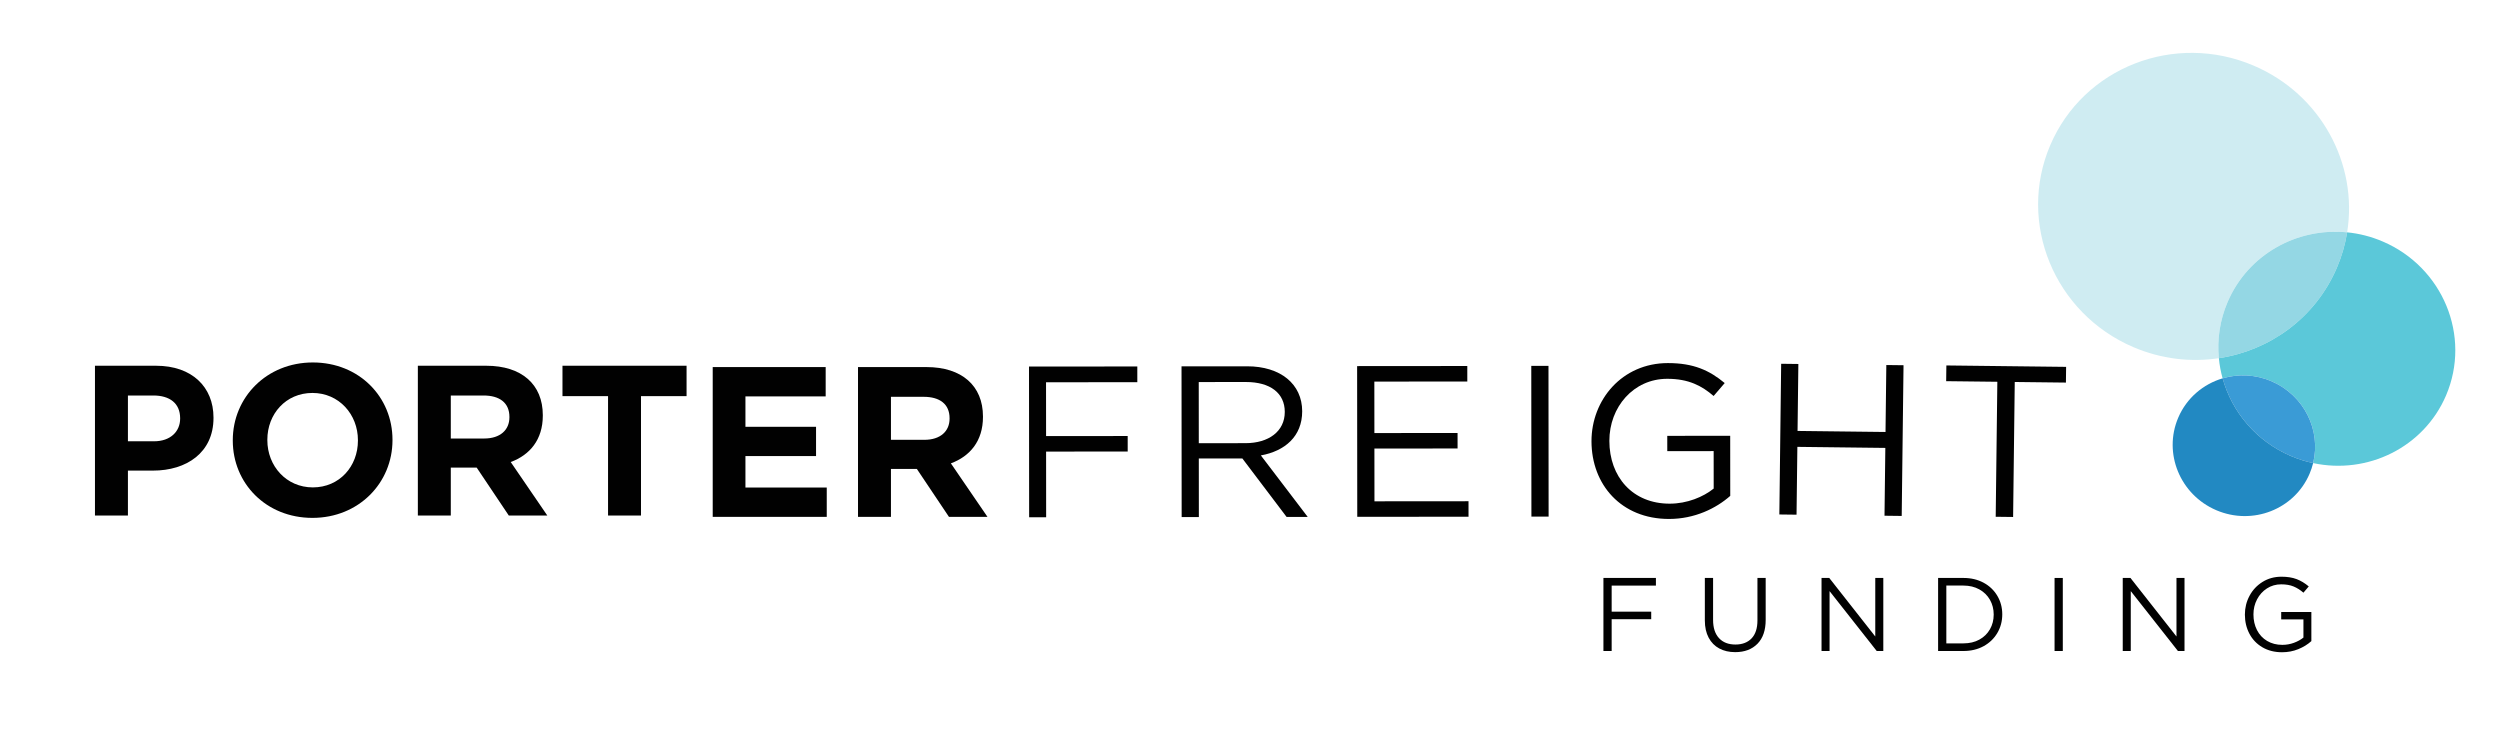
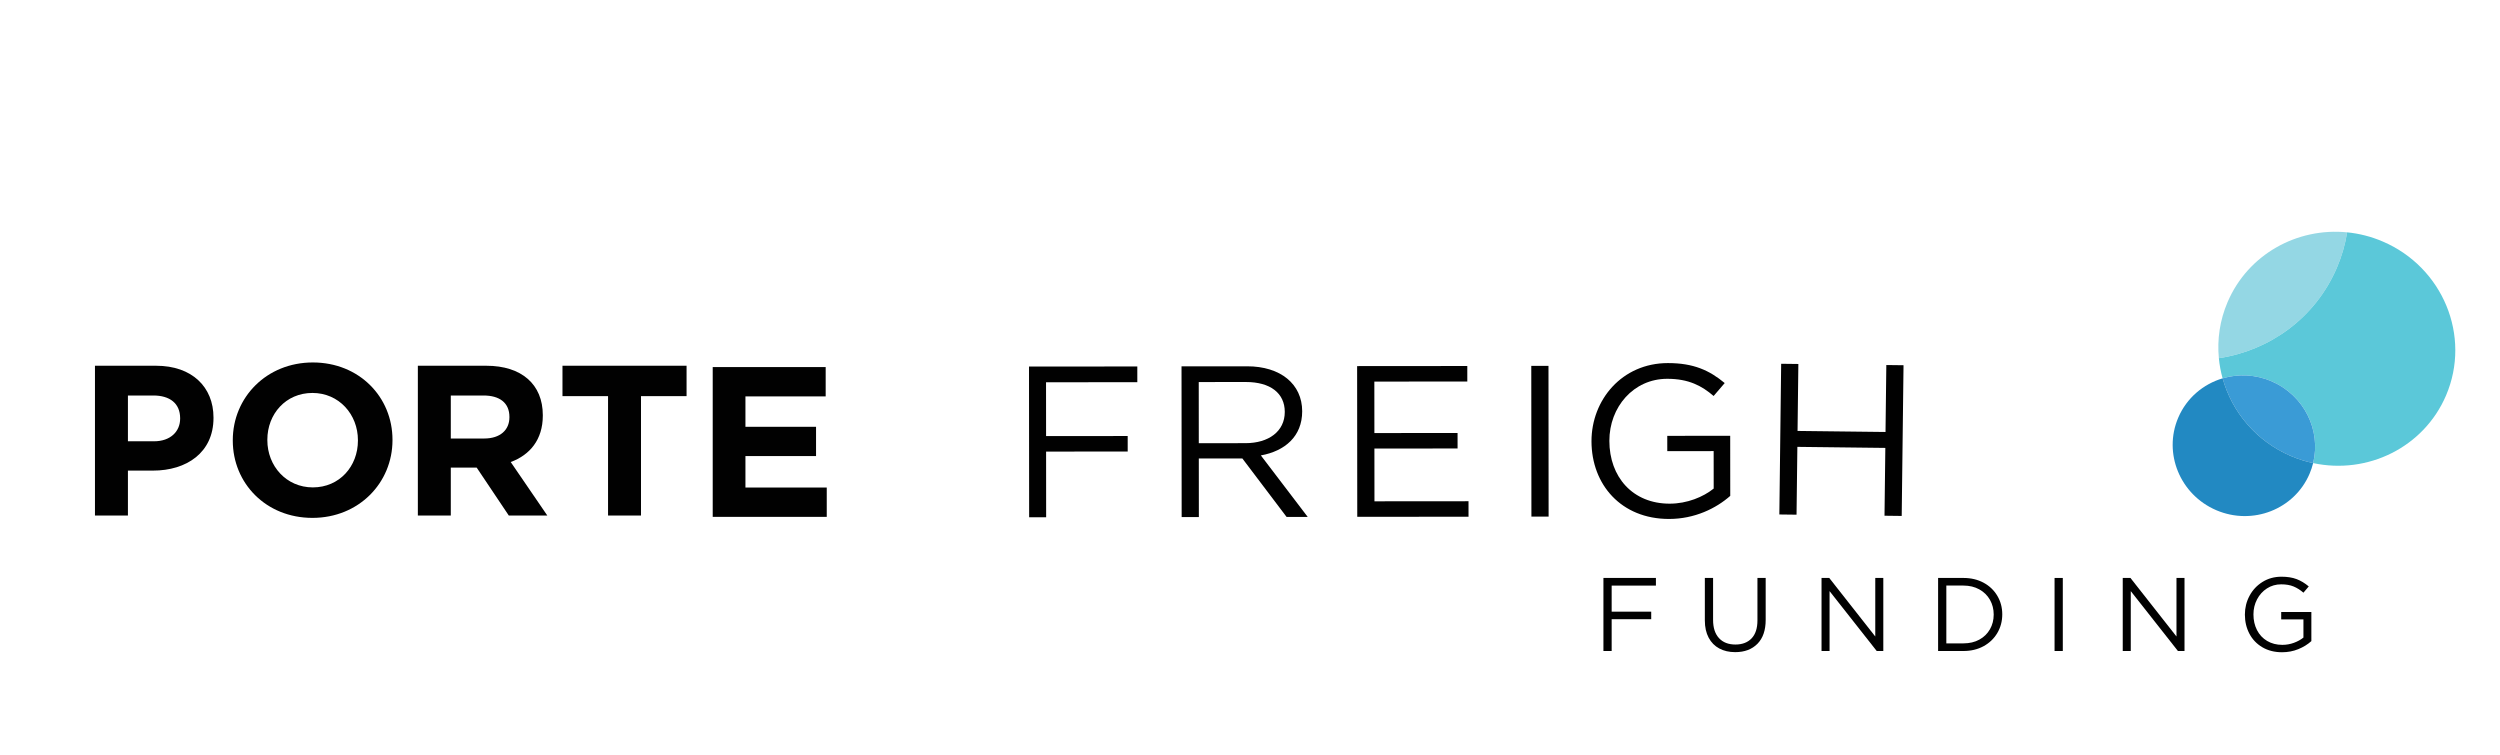
<svg xmlns="http://www.w3.org/2000/svg" version="1.1" id="Layer_1" x="0px" y="0px" viewBox="0 0 1908.4 576" style="enable-background:new 0 0 1908.4 576;" xml:space="preserve">
  <style type="text/css">
	.st0{fill:#333333;}
	.st1{fill:#CFECF2;}
	.st2{fill:#94D7E4;}
	.st3{fill:#5BC8D9;}
	.st4{fill:#3A9BD6;}
	.st5{opacity:0.9;fill:#0B7DBC;}
	.st6{fill:#FFFFFF;}
	.st7{fill:#010101;}
</style>
  <g>
    <path class="st7" d="M116.76,359.24H97.65v34.3H72.49V279.2h46.71c27.28,0,43.77,16.17,43.77,39.53v0.33   C162.98,345.52,142.4,359.24,116.76,359.24z M117.08,301.91H97.65v34.95h19.93c12.58,0,19.93-7.51,19.93-17.31v-0.33   C137.5,307.95,129.66,301.91,117.08,301.91z" />
    <path class="st7" d="M238.49,395.33c-35.39,0-60.79-26.38-60.79-58.99v-0.33c0-32.61,25.73-59.32,61.12-59.32   s60.79,26.38,60.79,58.99v0.33C299.61,368.62,273.88,395.33,238.49,395.33z M238.49,299.96c-20.32,0-34.41,16.06-34.41,35.72v0.33   c0,19.66,14.42,36.05,34.74,36.05s34.41-16.06,34.41-35.72v-0.33C273.23,316.34,258.81,299.96,238.49,299.96z" />
    <path class="st7" d="M363.88,356.95h-19.76v36.59h-25.15V279.2h52.27c26.95,0,43.12,14.21,43.12,37.73v0.33   c0,18.46-9.96,30.05-24.5,35.44l27.93,40.83h-29.4L363.88,356.95z M369.11,301.91h-24.99v32.83h25.48   c12.25,0,19.27-6.53,19.27-16.17v-0.33C388.87,307.46,381.36,301.91,369.11,301.91z" />
    <path class="st7" d="M489.31,393.54h-25.15V302.4h-34.79V279.2h94.73v23.19h-34.79V393.54z" />
    <path class="st7" d="M544.05,280.21h86.24v22.38h-61.25v23.19h53.9v22.38h-53.9v24.01h62.07v22.38h-87.05V280.21z" />
-     <path class="st7" d="M699.88,357.95h-19.76v36.59h-25.15V280.21h52.27c26.95,0,43.12,14.21,43.12,37.73v0.33   c0,18.46-9.96,30.05-24.5,35.44l27.93,40.83h-29.4L699.88,357.95z M705.11,302.91h-24.99v32.83h25.48   c12.25,0,19.27-6.53,19.27-16.17v-0.33C724.87,308.46,717.36,302.91,705.11,302.91z" />
    <path class="st7" d="M1230.28,447v19.91h30.19v5.74h-30.19v24.29h-6.29v-55.76h40.07V447H1230.28z" />
    <path class="st7" d="M1341.56,491.45c-4.2,4.25-9.85,6.37-16.97,6.37c-4.62,0-8.67-0.93-12.15-2.79c-3.48-1.86-6.19-4.61-8.12-8.24   c-1.94-3.64-2.91-8.03-2.91-13.18v-32.42h6.29v32.02c0,6,1.5,10.63,4.5,13.9c3,3.27,7.18,4.9,12.55,4.9c5.26,0,9.37-1.57,12.35-4.7   c2.97-3.13,4.46-7.7,4.46-13.7v-32.42h6.29v31.94C1347.85,481.09,1345.75,487.2,1341.56,491.45z" />
    <path class="st7" d="M1437.64,441.19v55.76h-5.02l-36-45.72v45.72h-6.13v-55.76h5.89l35.13,44.68v-44.68H1437.64z" />
    <path class="st7" d="M1524.67,483.21c-2.52,4.27-6.03,7.63-10.51,10.08c-4.49,2.44-9.6,3.66-15.33,3.66h-19.36v-55.76h19.36   c5.73,0,10.85,1.21,15.33,3.62c4.49,2.42,7.99,5.75,10.51,10c2.52,4.25,3.78,8.97,3.78,14.18   C1528.45,474.19,1527.19,478.93,1524.67,483.21z M1519.05,457.88c-1.91-3.37-4.62-6.03-8.13-7.97c-3.5-1.94-7.54-2.91-12.11-2.91   h-13.06v44.13h13.06c4.62,0,8.67-0.96,12.15-2.87c3.48-1.91,6.17-4.54,8.08-7.89c1.91-3.35,2.87-7.09,2.87-11.23   C1521.92,465.01,1520.96,461.25,1519.05,457.88z" />
    <path class="st7" d="M1574.66,496.95h-6.29v-55.76h6.29V496.95z" />
    <path class="st7" d="M1667.57,441.19v55.76h-5.02l-36-45.72v45.72h-6.13v-55.76h5.89l35.13,44.68v-44.68H1667.57z" />
    <path class="st7" d="M1754.41,495.55c-3.85,1.57-7.98,2.35-12.39,2.35c-5.68,0-10.67-1.26-14.98-3.78   c-4.3-2.52-7.61-5.97-9.92-10.35c-2.31-4.38-3.46-9.25-3.46-14.62c0-5.15,1.18-9.93,3.54-14.34c2.36-4.41,5.67-7.94,9.92-10.59   c4.25-2.65,9.08-3.98,14.5-3.98c4.46,0,8.3,0.61,11.51,1.83c3.21,1.22,6.3,3.08,9.28,5.58l-4.06,4.78   c-2.39-2.07-4.9-3.65-7.53-4.74c-2.63-1.09-5.77-1.63-9.44-1.63c-4.04,0-7.66,1.04-10.87,3.11c-3.21,2.07-5.74,4.86-7.57,8.36   c-1.83,3.51-2.75,7.33-2.75,11.47c0,4.46,0.9,8.46,2.71,11.99c1.8,3.53,4.38,6.29,7.73,8.28c3.35,1.99,7.22,2.99,11.63,2.99   c3.03,0,5.96-0.52,8.8-1.55c2.84-1.04,5.27-2.38,7.29-4.02v-13.86h-16.97v-5.65h23.02v22.22   C1761.6,491.93,1758.26,493.99,1754.41,495.55z" />
    <path class="st7" d="M798.5,291.81l0.04,41.09l62.29-0.06l0.01,11.83l-62.29,0.06l0.04,50.13l-12.98,0.01l-0.1-115.05l82.67-0.07   l0.01,12L798.5,291.81z" />
    <path class="st7" d="M948.36,349.96l-33.24,0.03l0.04,44.71l-13.13,0.01l-0.1-115.05l50.03-0.04c25.6-0.02,42.06,13.6,42.08,34.31   c0.02,19.23-13.27,30.42-31.55,33.72l35.78,46.97l-16.12,0.01L948.36,349.96z M950.97,291.61l-35.9,0.03l0.04,46.68l35.74-0.03   c17.45-0.02,29.91-8.9,29.9-23.86C980.73,300.13,969.75,291.59,950.97,291.61z" />
    <path class="st7" d="M1049.12,291.3l0.04,39.28l63.49-0.06l0.01,11.83l-63.49,0.06l0.04,40.27l71.8-0.06l0.01,11.83l-84.94,0.07   l-0.1-115.05l84.1-0.07l0.01,11.83L1049.12,291.3z" />
    <path class="st7" d="M1182.15,394.33l-13.13,0.01l-0.1-115.05l13.13-0.01L1182.15,394.33z" />
    <path class="st7" d="M1274.11,396.15c-36.57,0.03-59.2-26.25-59.23-59.28c-0.03-31.72,23.38-59.68,58.29-59.71   c19.61-0.02,31.75,5.56,43.4,15.25l-8.47,9.87c-8.98-7.72-18.96-13.13-35.41-13.12c-25.76,0.02-44.19,21.57-44.17,47.37   c0.02,27.61,17.83,47.98,46.08,47.95c13.3-0.01,25.59-5.12,33.56-11.53l-0.03-28.6l-35.4,0.03l-0.01-11.67l48.04-0.04l0.04,45.86   C1310,388.06,1293.72,396.13,1274.11,396.15z" />
    <path class="st7" d="M1371.41,392.89l-13.13-0.16l1.39-115.04l13.13,0.16l-0.62,51.11l67.15,0.8l0.62-51.11l13.13,0.16   l-1.39,115.04l-13.13-0.16l0.63-51.77l-67.15-0.8L1371.41,392.89z" />
-     <path class="st7" d="M1523.44,394.48l1.25-103.05l-39.06-0.46l0.15-12l91.41,1.08l-0.15,12l-39.06-0.46l-1.25,103.05   L1523.44,394.48z" />
    <g>
-       <path class="st1" d="M1565.07,110.85c-25.34,59.35,3.11,128.38,63.55,154.18c21.37,9.12,43.87,11.62,65.17,8.4    c-1.37-14.18,0.69-28.85,6.65-42.81c15.6-36.53,53.15-57.07,91.28-53.27c8.38-51.99-19.88-105.28-71.34-127.25    C1659.94,24.3,1590.41,51.49,1565.07,110.85z" />
      <path class="st2" d="M1700.44,230.62c-5.96,13.96-8.02,28.63-6.65,42.81c38.91-5.85,73.75-30.79,90.13-69.14    c3.76-8.82,6.35-17.86,7.8-26.93C1753.59,173.56,1716.03,194.1,1700.44,230.62z" />
      <path class="st3" d="M1693.79,273.43c0.49,5.21,1.45,10.36,2.86,15.38c11.81-3.51,24.96-3.05,37.27,2.2    c24.96,10.66,38.01,37.4,31.83,62.49c41.46,8.93,84.49-11.9,101.48-51.67c19.31-45.23-2.37-97.85-48.43-117.51    c-8.87-3.79-17.99-6.08-27.08-6.97c-1.45,9.08-4.03,18.12-7.8,26.93C1767.54,242.64,1732.7,267.58,1693.79,273.43z" />
      <path class="st4" d="M1696.65,288.81c7.12,25.59,25.59,47.96,52.2,59.32c5.56,2.37,11.21,4.15,16.89,5.38    c6.18-25.09-6.87-51.83-31.83-62.49C1721.61,285.76,1708.46,285.31,1696.65,288.81z" />
      <path class="st5" d="M1662.77,318.85c-11.61,27.2,1.42,58.82,29.1,70.64c27.69,11.82,59.55-0.64,71.16-27.83    c1.14-2.68,2.05-5.41,2.72-8.15c-5.68-1.22-11.33-3-16.89-5.38c-26.61-11.36-45.09-33.72-52.2-59.32    C1681.91,293.19,1669.21,303.76,1662.77,318.85z" />
    </g>
  </g>
</svg>